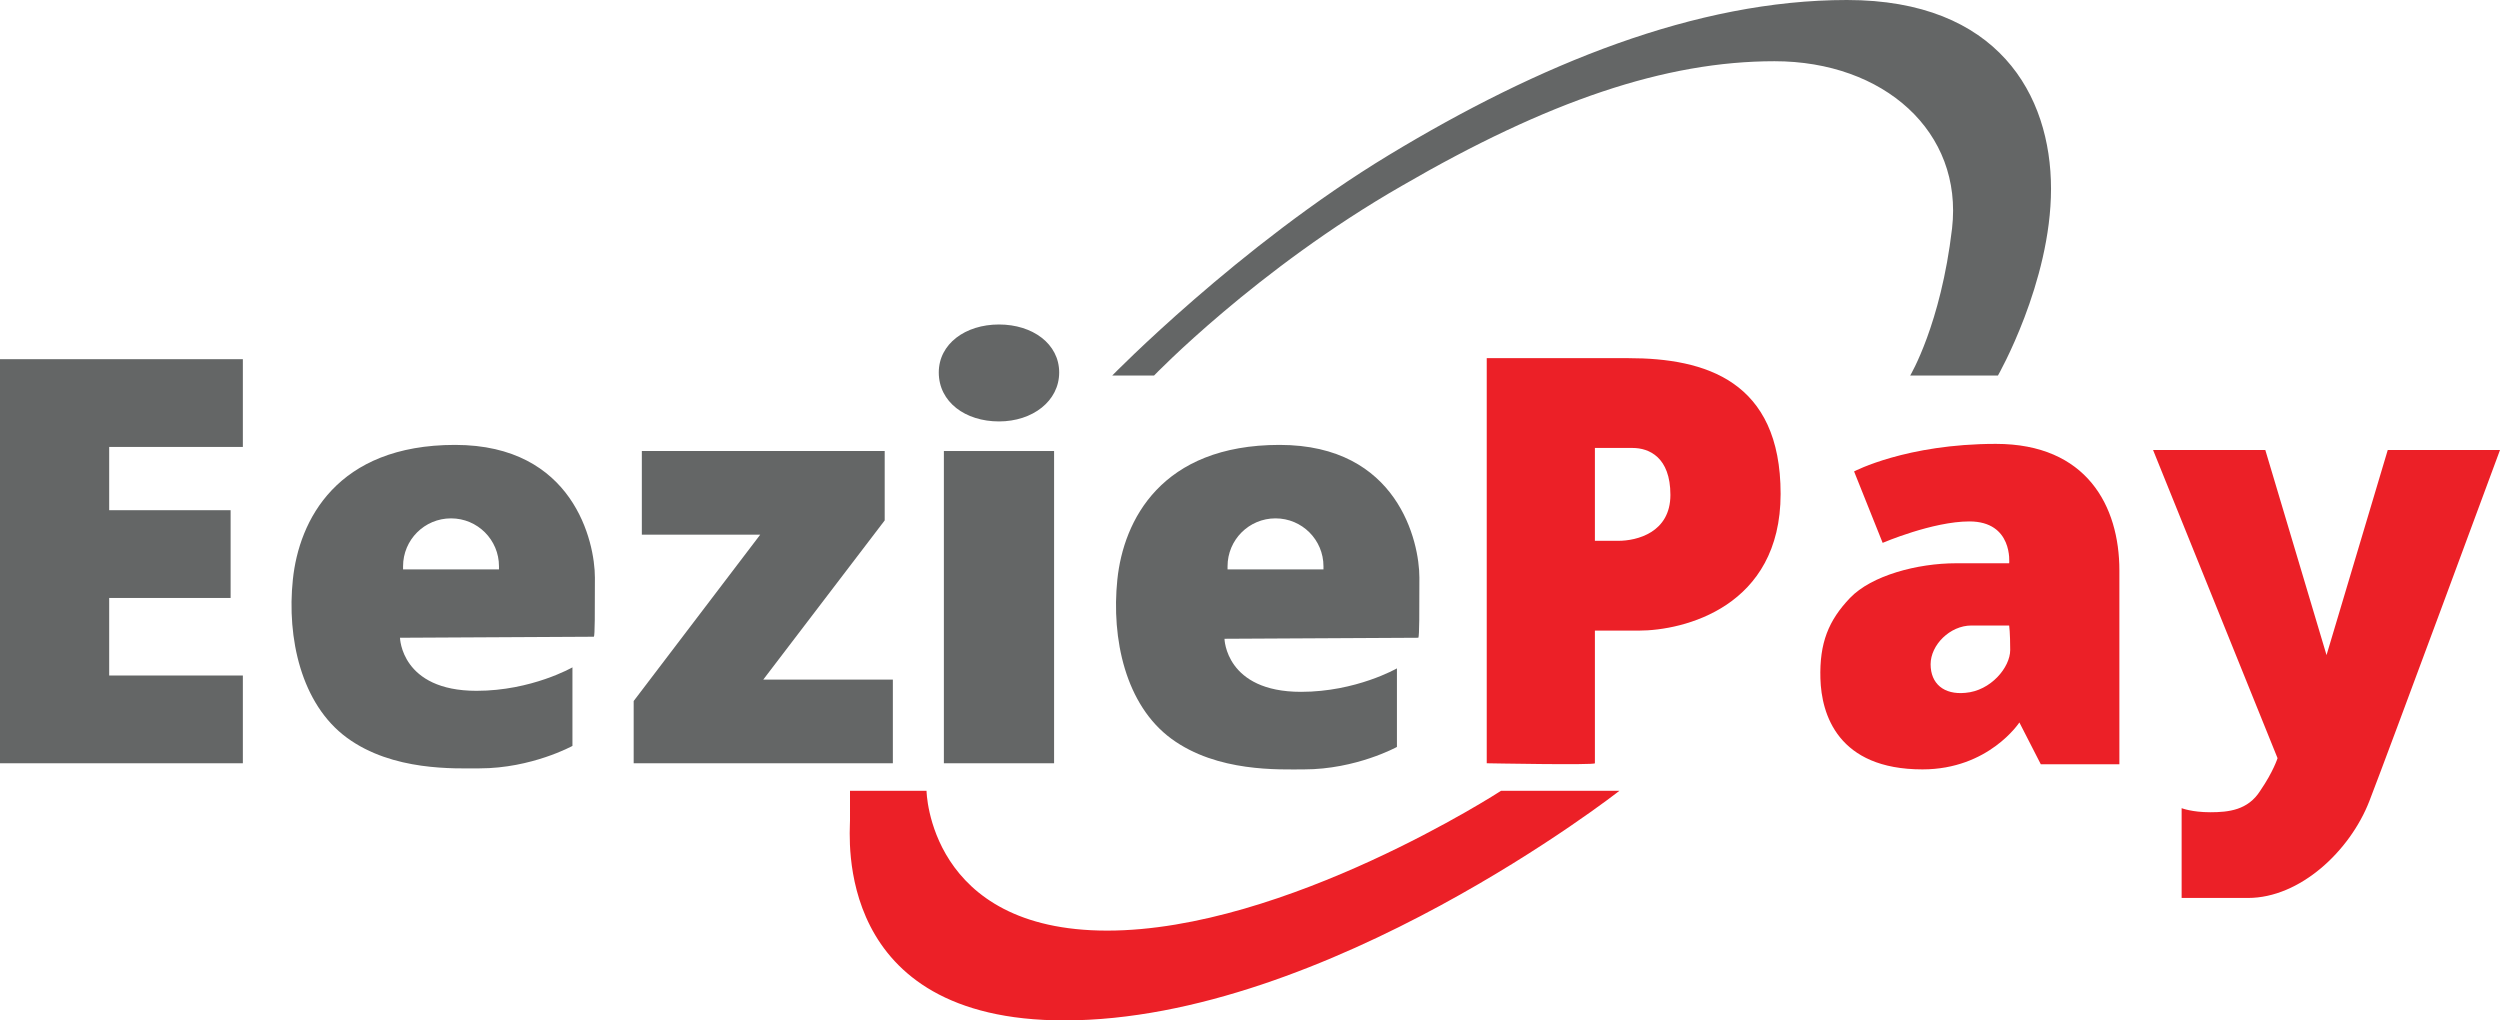
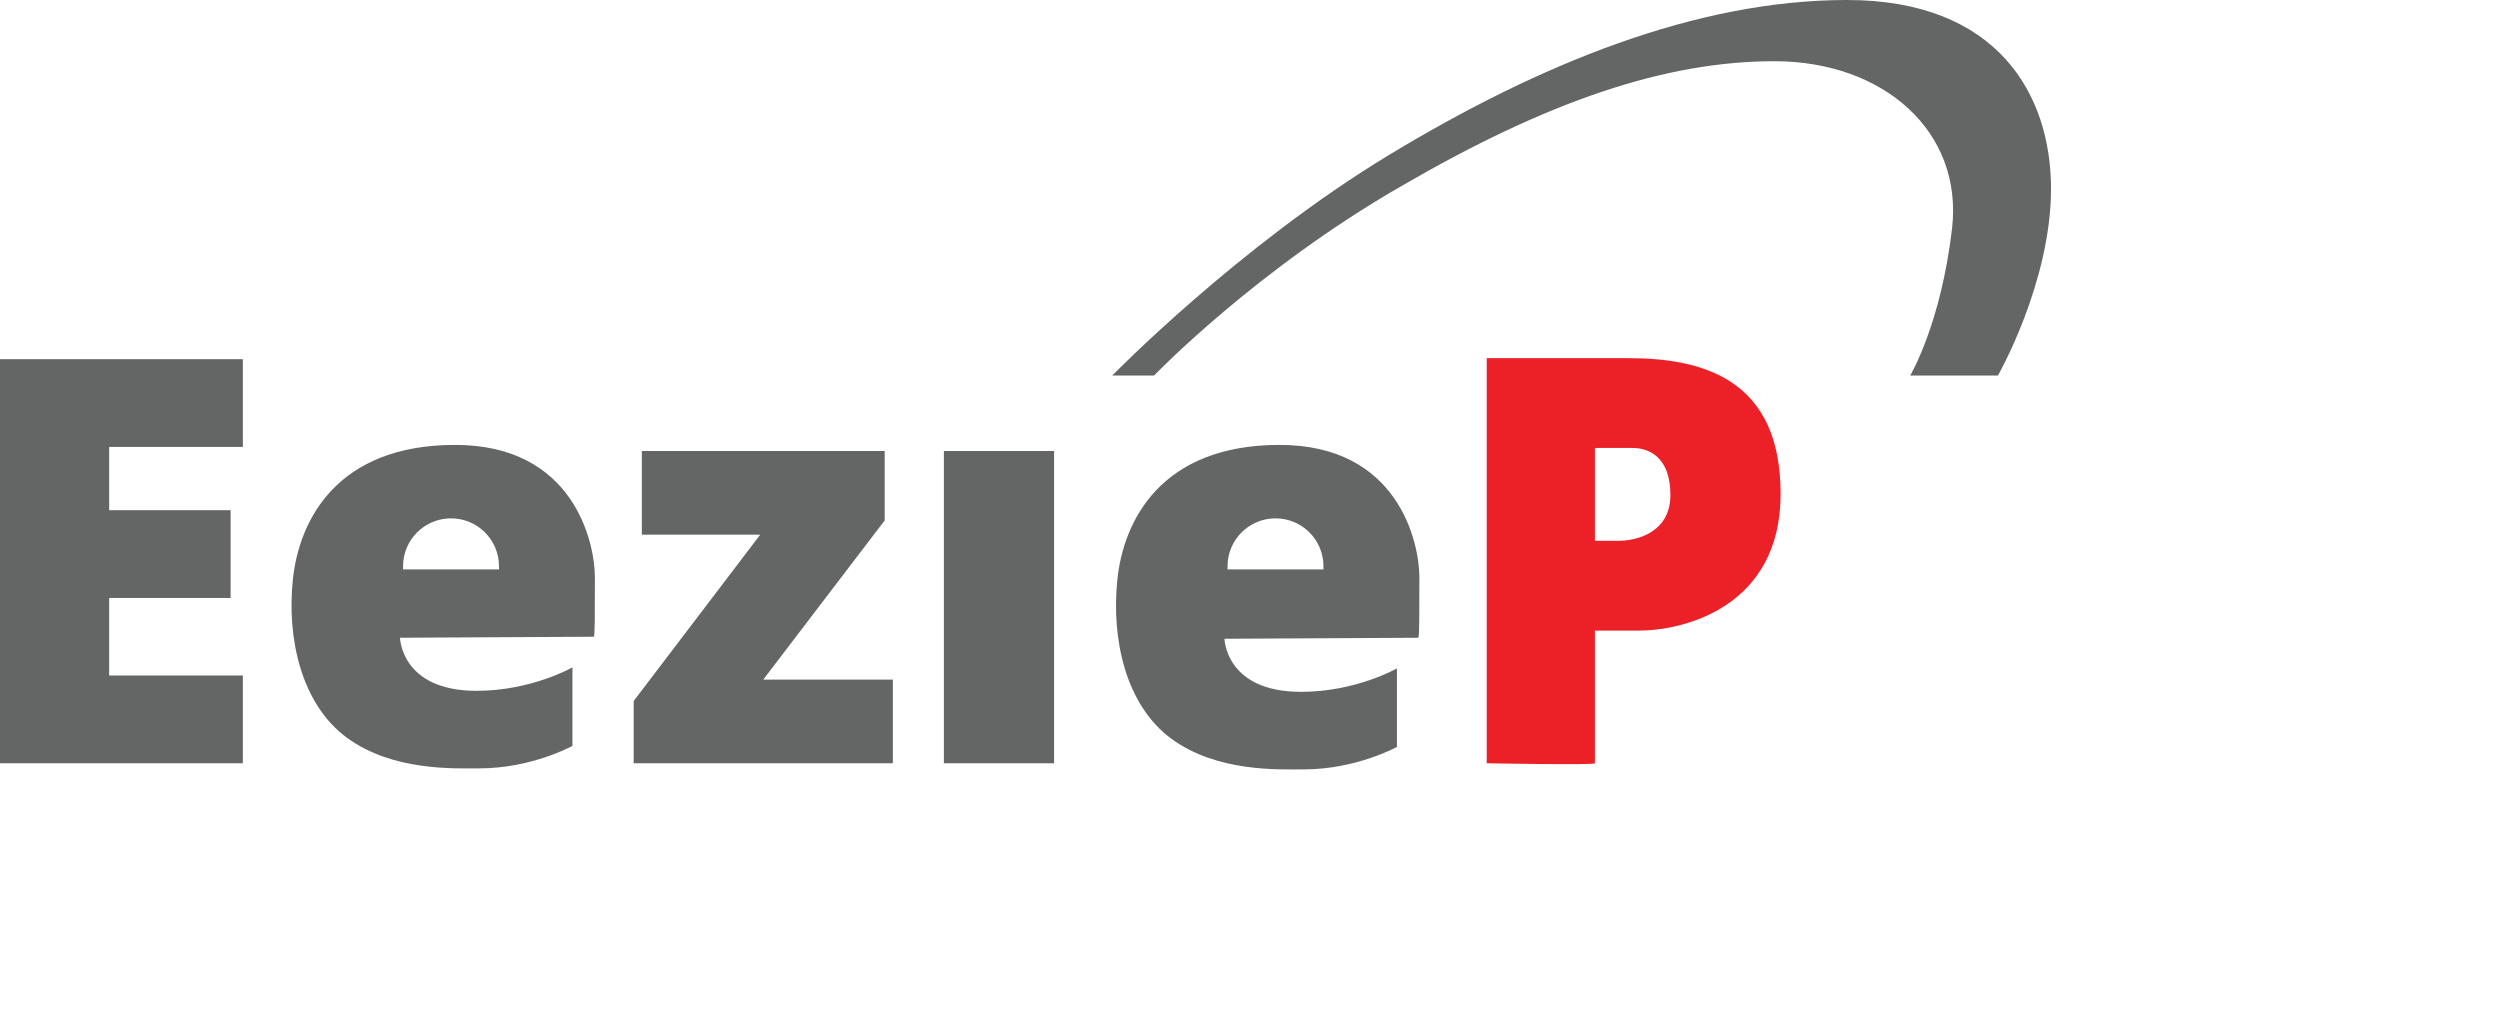
<svg xmlns="http://www.w3.org/2000/svg" version="1.1" id="Layer_1" x="0px" y="0px" viewBox="0 0 245 100" style="enable-background:new 0 0 245 100;" xml:space="preserve">
  <style type="text/css">
	.st0{fill:#EC2027;}
	.st1{fill:#646666;}
</style>
  <g>
-     <path class="st0" d="M83.3,77.5h7.5c0,0,0.2,13.7,17.7,13.7s38.6-13.7,38.6-13.7h11.6c0,0-28.7,22.5-54.4,22.5   c-22.7,0-21-18.1-21-19.6S83.3,77.5,83.3,77.5z" />
    <path class="st1" d="M109,36.8h4.1c0,0,10-10.4,24.3-18.6C151.7,9.9,163.2,6,173.9,6s18.5,6.9,17.4,16.4   c-1.1,9.4-4.1,14.4-4.1,14.4h8.6c0,0,5.2-9.1,5.2-18.3S195.8,0,181,0c-14.8,0-30.2,6.3-44.9,15.2S109,36.8,109,36.8z" />
    <rect x="92.5" y="44.2" class="st1" width="10.8" height="30.6" />
    <polygon class="st1" points="23.8,43.8 23.8,35.2 0,35.2 0,74.8 23.8,74.8 23.8,66.2 10.7,66.2 10.7,58.6 22.6,58.6 22.6,50    10.7,50 10.7,43.8  " />
    <polygon class="st1" points="74.5,52.4 62.1,68.7 62.1,74.8 87.5,74.8 87.5,66.6 74.8,66.6 86.7,51 86.7,44.2 62.9,44.2 62.9,52.4     " />
    <path class="st1" d="M58.3,56.6c0-3.5-2.1-13-13.7-13s-15.3,7.4-15.9,13.2C28.1,62.5,29.5,69,34,72.3c4.5,3.3,10.6,3,13,3   c5.1,0,9.1-2.2,9.1-2.2v-7.7c0,0-4,2.3-9.4,2.3c-7.4,0-7.5-5.2-7.5-5.2l19-0.1C58.3,62.3,58.3,60.1,58.3,56.6z M48.9,55.8h-9.4   c0-0.1,0-0.2,0-0.3c0-2.6,2.1-4.7,4.7-4.7c2.6,0,4.7,2.1,4.7,4.7C48.9,55.6,48.9,55.7,48.9,55.8z" />
    <path class="st1" d="M139.1,56.6c0-3.5-2.1-13-13.7-13s-15.3,7.4-15.9,13.2c-0.6,5.8,0.8,12.3,5.3,15.6c4.5,3.3,10.6,3,13,3   c5.1,0,9.1-2.2,9.1-2.2v-7.7c0,0-4,2.3-9.4,2.3c-7.4,0-7.5-5.2-7.5-5.2l19-0.1C139.1,62.3,139.1,60.1,139.1,56.6z M129.7,55.8h-9.4   c0-0.1,0-0.2,0-0.3c0-2.6,2.1-4.7,4.7-4.7c2.6,0,4.7,2.1,4.7,4.7C129.7,55.6,129.7,55.7,129.7,55.8z" />
-     <path class="st1" d="M103.8,36.5c0,2.8-2.6,4.8-5.9,4.8s-5.9-1.9-5.9-4.8c0-2.8,2.6-4.7,5.9-4.7S103.8,33.7,103.8,36.5z" />
-     <path class="st0" d="M211,44.1h11l6,20.1l6-20.1H245c0,0-10.9,29.5-12.8,34.4c-1.9,4.9-6.8,9.5-11.9,9.5c-5.1,0-6.5,0-6.5,0v-8.8   c0,0,1,0.4,2.8,0.4c1.8,0,3.7-0.2,4.9-2.1c1.3-1.9,1.7-3.2,1.7-3.2L211,44.1z" />
-     <path class="st0" d="M195.6,43.5c-8.8,0-13.9,2.7-13.9,2.7l2.8,7c0,0,4.9-2.1,8.5-2.1c4.3,0,3.9,4.1,3.9,4.1s-2.7,0-5.2,0   c-3.8,0-8.3,1.2-10.4,3.4s-3,4.4-2.9,7.9c0.1,3.5,1.7,8.9,10,8.9c6.5,0,9.5-4.6,9.5-4.6l2.1,4.1h7.7c0,0,0-12.7,0-19   S204.5,43.5,195.6,43.5z M197,63.7c0,1.7-1.9,4-4.4,4.2c-2.1,0.2-3.4-0.9-3.4-2.8c0-1.9,1.9-3.8,4-3.8c2.2,0,3.7,0,3.7,0   S197,62,197,63.7z" />
    <path class="st0" d="M159.6,35.1c-7.5,0-13.9,0-13.9,0v39.7c0,0,10.6,0.2,10.6,0c0-0.2,0-13,0-13s1.6,0,4.3,0   c4.4,0,13.9-2.3,13.9-13.4S167.1,35.1,159.6,35.1z M158.6,53c-1.7,0-2.3,0-2.3,0v-9.1c0,0,2.1,0,3.7,0c1.6,0,3.7,0.9,3.7,4.6   S160.4,53,158.6,53z" />
  </g>
</svg>